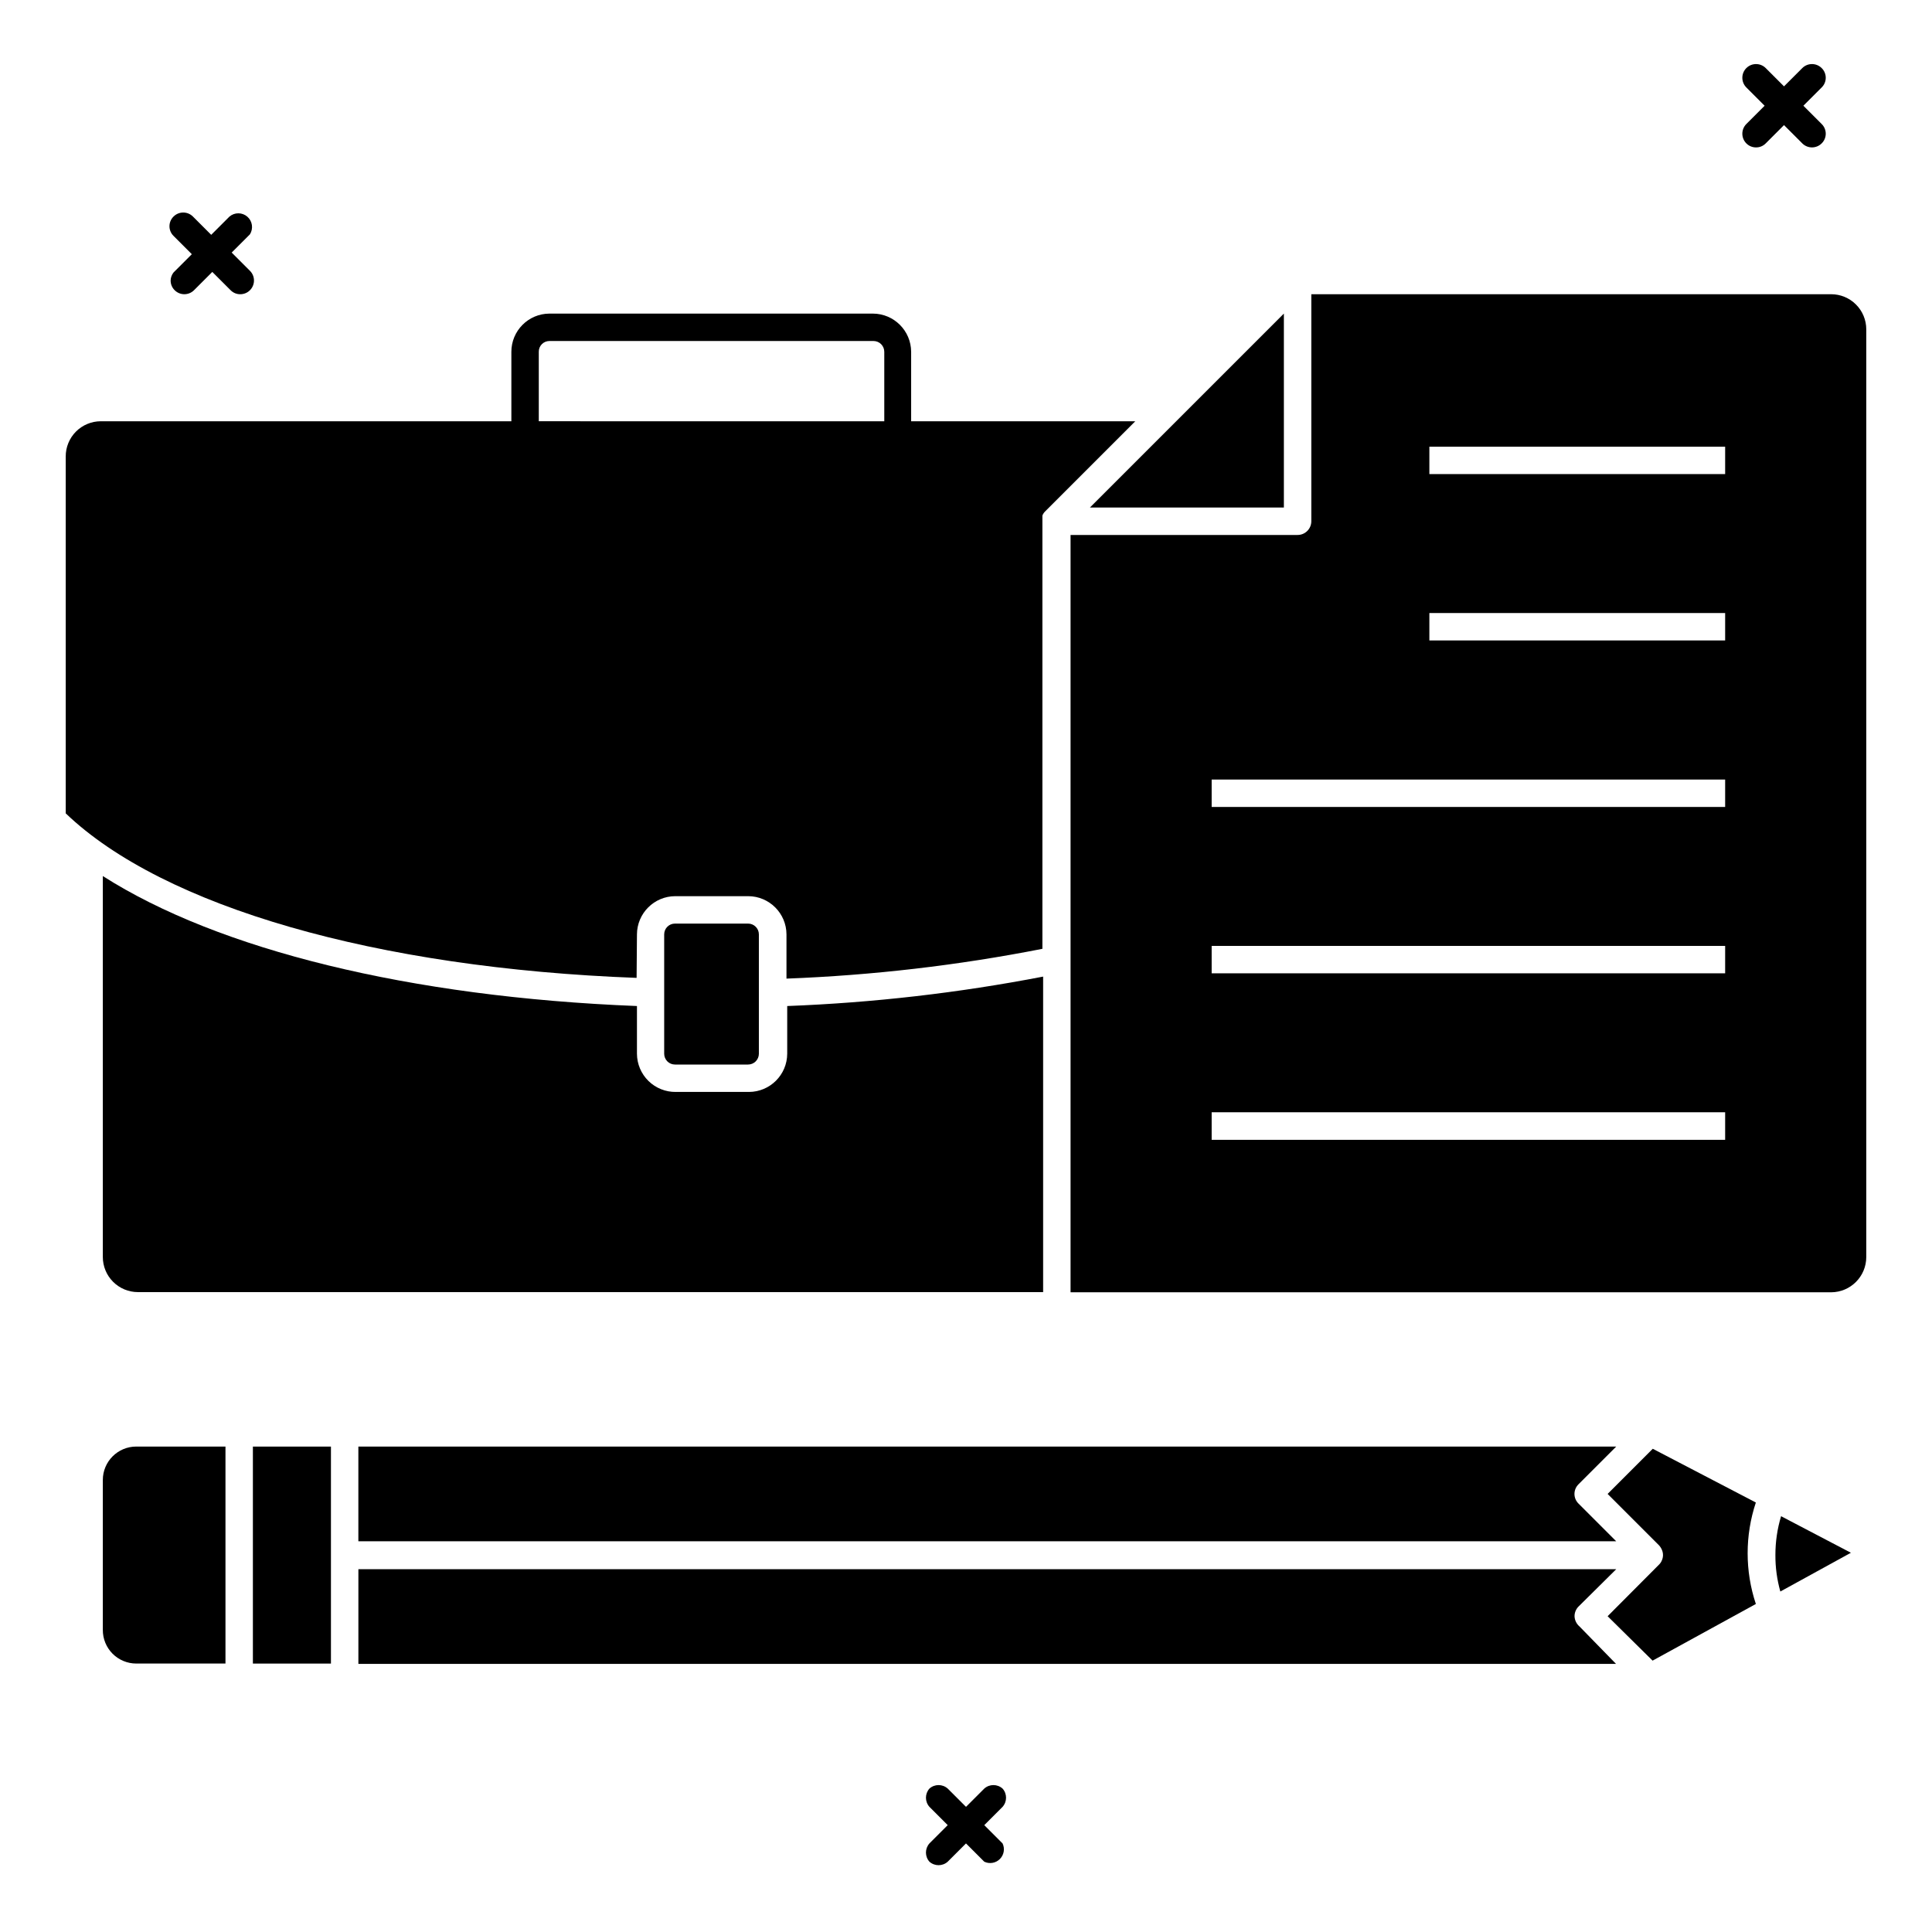
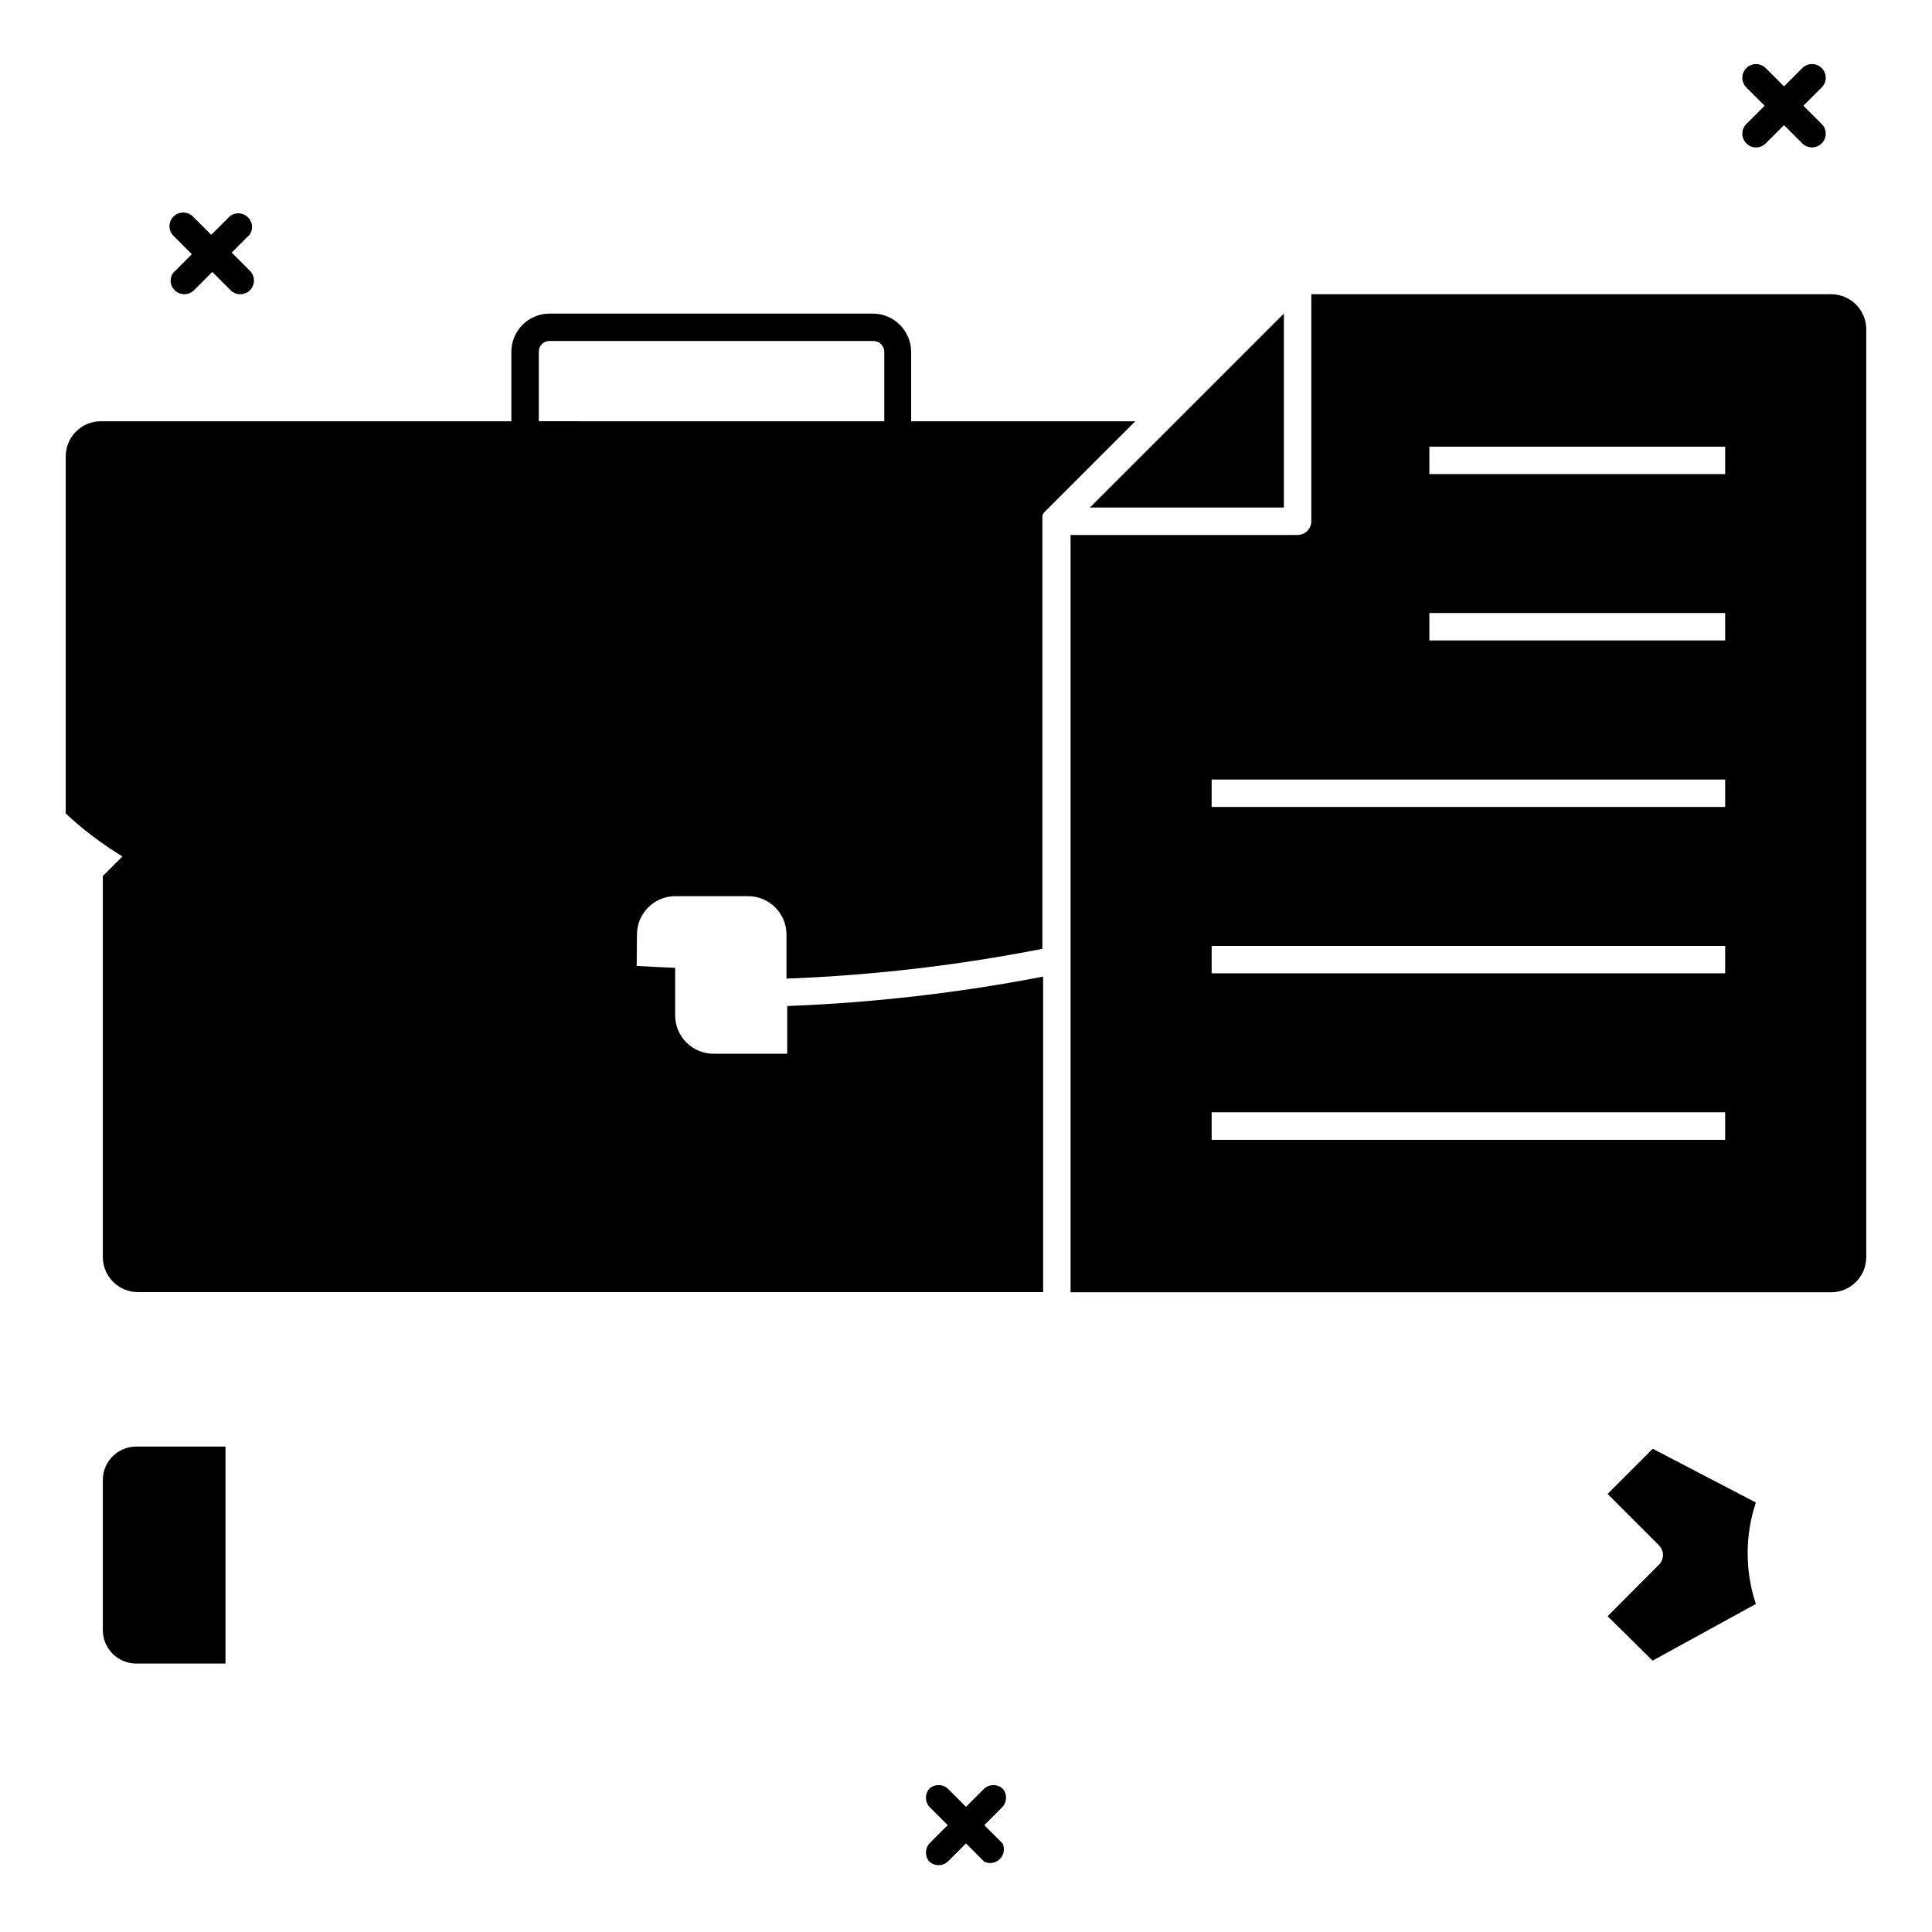
<svg xmlns="http://www.w3.org/2000/svg" fill="#000000" width="800px" height="800px" version="1.1" viewBox="144 144 512 512">
  <g>
    <path d="m606.8 182c0.68 0.688 1.605 1.07 2.57 1.066 0.965 0.008 1.891-0.375 2.566-1.066l4.844-4.844 4.844 4.844c1.418 1.418 3.719 1.418 5.137 0 0.691-0.676 1.082-1.602 1.082-2.566 0-0.969-0.391-1.895-1.082-2.57l-4.844-4.844 4.844-4.844c0.691-0.676 1.082-1.602 1.082-2.566 0-0.969-0.391-1.895-1.082-2.566-1.418-1.418-3.719-1.418-5.137 0l-4.844 4.844-4.844-4.844c-1.418-1.418-3.715-1.418-5.137 0-1.414 1.418-1.414 3.715 0 5.133l4.844 4.844-4.844 4.844c-1.414 1.422-1.414 3.719 0 5.137z" />
    <path d="m189.22 218.34c-0.004 0.965 0.379 1.891 1.066 2.566 1.418 1.418 3.715 1.418 5.133 0l4.844-4.844 4.844 4.844h0.004c0.672 0.691 1.602 1.078 2.566 1.066 0.965 0.004 1.891-0.379 2.566-1.066 1.418-1.418 1.418-3.715 0-5.133l-4.844-4.844 4.844-4.844c0.945-1.52 0.648-3.5-0.703-4.668-1.352-1.172-3.356-1.184-4.723-0.031l-4.844 4.844-4.844-4.844c-1.418-1.418-3.719-1.418-5.137 0-0.691 0.672-1.082 1.598-1.082 2.566 0 0.965 0.391 1.891 1.082 2.566l4.844 4.844-4.844 4.844c-0.48 0.609-0.754 1.359-0.773 2.133z" />
    <path d="m409.69 617.99c-1.379-1.234-3.465-1.234-4.844 0l-4.844 4.844-4.844-4.844h-0.004c-1.379-1.234-3.465-1.234-4.844 0-1.23 1.379-1.23 3.465 0 4.844l4.844 4.844-4.844 4.844v0.004c-1.23 1.379-1.23 3.465 0 4.844 1.379 1.234 3.465 1.234 4.844 0l4.844-4.844 4.844 4.844h0.004c1.387 0.664 3.047 0.379 4.133-0.711 1.09-1.09 1.375-2.746 0.711-4.133l-4.844-4.844 4.844-4.844v-0.004c1.234-1.379 1.234-3.465 0-4.844z" />
-     <path d="m561.27 572.31c0-0.965 0.383-1.887 1.066-2.57l9.98-9.883h-333.34v25.094h333.29l-9.688-9.93c-0.797-0.68-1.273-1.664-1.309-2.711z" />
    <path d="m312.8 391.62c0.027-5.578 4.543-10.098 10.125-10.125h19.379-0.004c5.582 0.027 10.102 4.547 10.125 10.125v11.723c22.781-0.863 45.457-3.504 67.82-7.894v-113.31-0.242c-0.02-0.309-0.02-0.613 0-0.922v-0.34c0.152-0.395 0.383-0.758 0.68-1.062l23.93-23.93-59.391-0.004v-18.406c-0.027-5.582-4.543-10.098-10.125-10.125h-85.742c-5.574 0.027-10.078 4.551-10.078 10.125v18.41l-108.8-0.004c-2.473 0-4.848 0.988-6.594 2.742-1.742 1.754-2.719 4.133-2.707 6.609v94.559c25.918 24.805 82.352 41.031 151.29 43.598zm-26.016-154.39c-0.012-0.754 0.277-1.48 0.809-2.019 0.527-0.539 1.25-0.84 2.004-0.84h85.887c0.762 0 1.488 0.301 2.023 0.836 0.535 0.539 0.836 1.266 0.836 2.023v18.41l-91.559-0.004z" />
-     <path d="m211.02 527.36h20.684v57.504h-20.684z" />
    <path d="m171.25 536.22v39.723c-0.012 2.359 0.914 4.625 2.578 6.301 1.664 1.672 3.926 2.613 6.285 2.613h23.641v-57.504h-23.641c-4.894 0-8.863 3.969-8.863 8.867z" />
-     <path d="m614.5 556.08c-0.02 3.273 0.422 6.535 1.309 9.688l18.699-10.27-18.504-9.688c-1 3.332-1.508 6.793-1.504 10.27z" />
    <path d="m582 527.94-11.965 11.965 13.613 13.613c0.328 0.352 0.59 0.762 0.773 1.211 0.387 0.879 0.387 1.879 0 2.762-0.172 0.438-0.434 0.836-0.773 1.16l-13.613 13.664 11.918 11.77 27.371-15.016h-0.004c-2.902-8.727-2.902-18.16 0-26.887z" />
-     <path d="m572.31 527.36h-333.34v25.094h333.34l-9.98-9.98c-0.691-0.672-1.082-1.598-1.082-2.566 0-0.965 0.391-1.891 1.082-2.566z" />
-     <path d="m345.11 391.62c0-1.578-1.281-2.859-2.859-2.859h-19.379c-1.578 0-2.856 1.281-2.856 2.859v31.633c0 0.758 0.301 1.484 0.836 2.023 0.535 0.535 1.262 0.836 2.019 0.836h19.379c0.758 0 1.484-0.301 2.019-0.836 0.539-0.539 0.84-1.266 0.84-2.023z" />
    <path d="m484.24 278.5v-51.398l-51.398 51.398z" />
    <path d="m629.28 221.97h-137.77v60.168c0 2.008-1.625 3.633-3.633 3.633h-60.168v200.7h201.57c5.144-0.027 9.301-4.203 9.301-9.348v-245.85c0-2.465-0.98-4.832-2.727-6.574-1.742-1.746-4.109-2.727-6.574-2.727zm-28.098 224.1h-136.08v-7.312h136.08zm0-44.133-136.08 0.004v-7.269h136.08zm0-44.082h-136.08v-7.266h136.08zm0-44.133-78.383 0.004v-7.266l78.383-0.004zm0-44.082h-78.383v-7.266h78.383z" />
-     <path d="m171.25 376.16v100.96c0 2.465 0.98 4.832 2.723 6.574 1.746 1.746 4.109 2.727 6.578 2.727h239.89v-83.613c-22.375 4.324-45.047 6.93-67.82 7.801v12.641c-0.027 5.582-4.543 10.098-10.125 10.125h-19.379c-2.711 0.039-5.332-1.008-7.269-2.91s-3.035-4.5-3.047-7.215v-12.641c-60.117-2.375-110.89-14.875-141.55-34.445z" />
+     <path d="m171.25 376.16v100.96c0 2.465 0.98 4.832 2.723 6.574 1.746 1.746 4.109 2.727 6.578 2.727h239.89v-83.613c-22.375 4.324-45.047 6.93-67.82 7.801v12.641h-19.379c-2.711 0.039-5.332-1.008-7.269-2.91s-3.035-4.5-3.047-7.215v-12.641c-60.117-2.375-110.89-14.875-141.55-34.445z" />
  </g>
</svg>